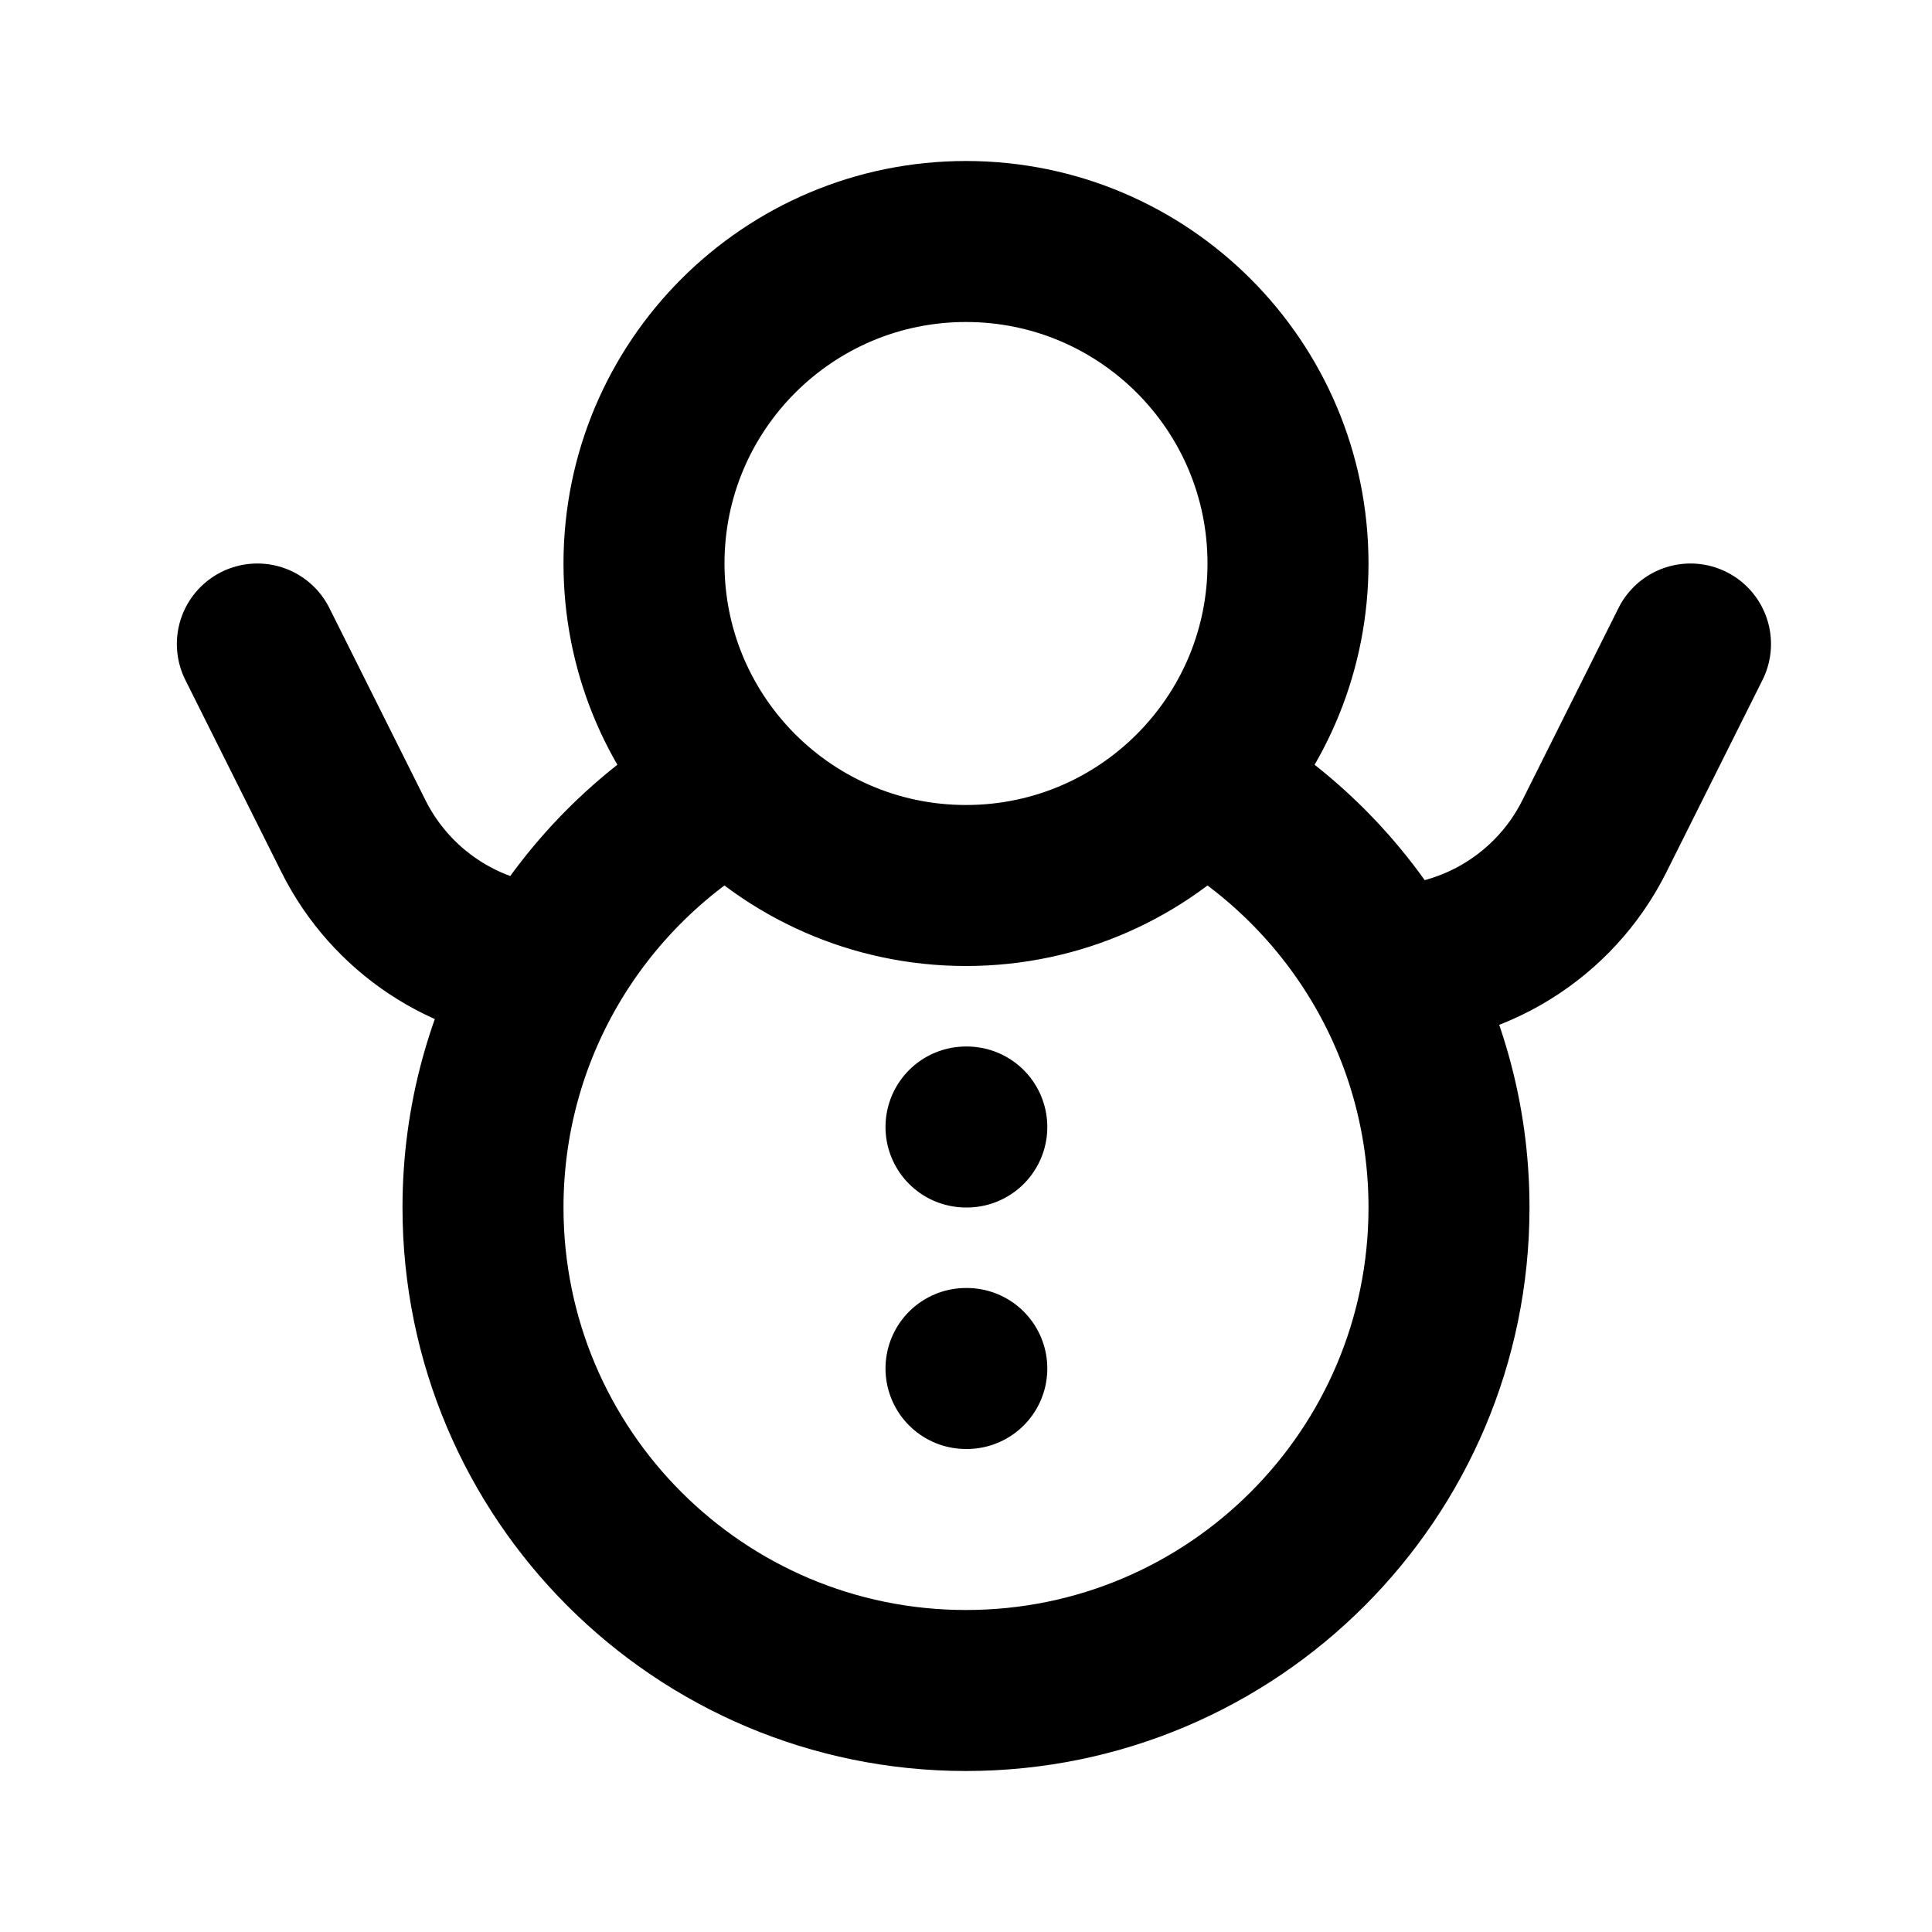
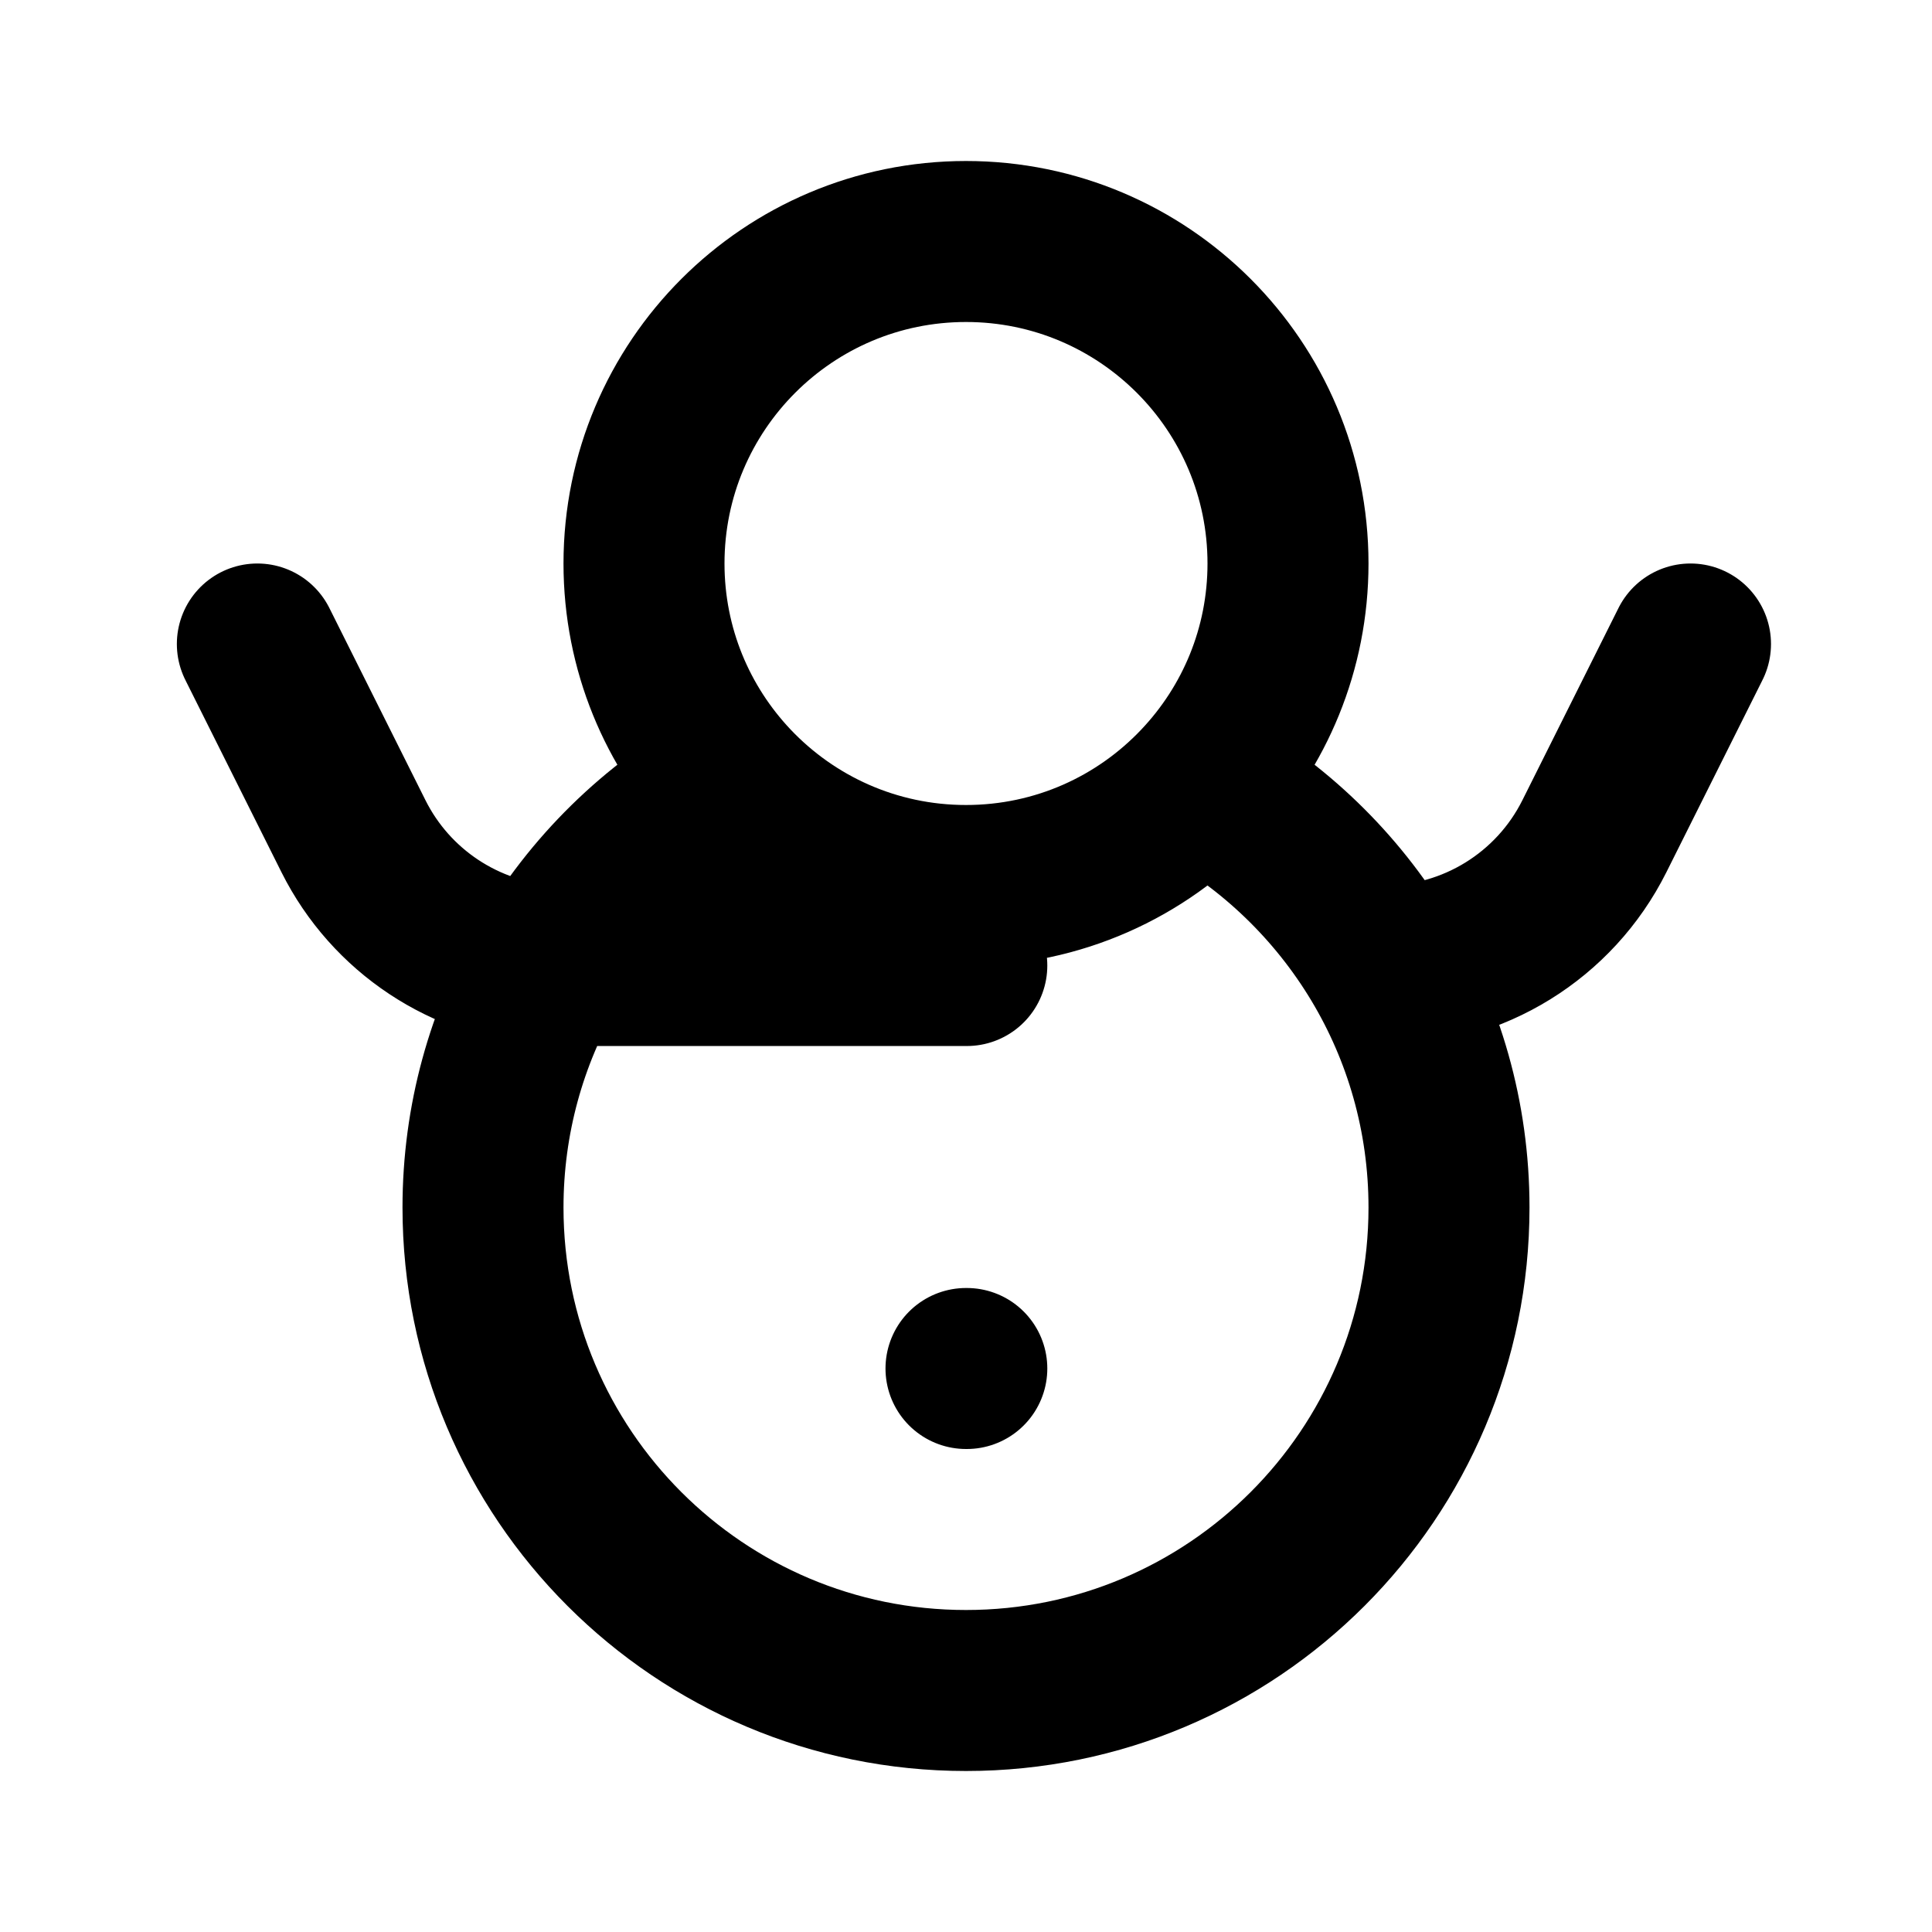
<svg xmlns="http://www.w3.org/2000/svg" width="800px" height="800px" viewBox="0 0 24 24" fill="none">
-   <path d="M21 8L19.806 10.388C19.312 11.376 18.302 12 17.197 12M3.197 8L4.391 10.388C4.856 11.318 5.778 11.925 6.806 11.994M9.094 9.749C9.824 10.52 10.856 11 12 11C13.144 11 14.176 10.52 14.905 9.749M9.094 9.749C8.416 9.032 8 8.065 8 7C8 4.791 9.791 3 12 3C14.209 3 16 4.791 16 7C16 8.065 15.584 9.032 14.905 9.749M9.094 9.749C8.144 10.276 7.351 11.054 6.806 11.994M14.905 9.749C16.751 10.773 18 12.74 18 15C18 18.314 15.314 21 12 21C8.686 21 6 18.314 6 15C6 13.905 6.294 12.878 6.806 11.994M12 14H12.01M12 17H12.01" stroke="#000000" stroke-width="2" stroke-linecap="round" stroke-linejoin="round" />
+   <path d="M21 8L19.806 10.388C19.312 11.376 18.302 12 17.197 12M3.197 8L4.391 10.388C4.856 11.318 5.778 11.925 6.806 11.994M9.094 9.749C9.824 10.52 10.856 11 12 11C13.144 11 14.176 10.52 14.905 9.749M9.094 9.749C8.416 9.032 8 8.065 8 7C8 4.791 9.791 3 12 3C14.209 3 16 4.791 16 7C16 8.065 15.584 9.032 14.905 9.749M9.094 9.749C8.144 10.276 7.351 11.054 6.806 11.994M14.905 9.749C16.751 10.773 18 12.74 18 15C18 18.314 15.314 21 12 21C8.686 21 6 18.314 6 15C6 13.905 6.294 12.878 6.806 11.994H12.01M12 17H12.01" stroke="#000000" stroke-width="2" stroke-linecap="round" stroke-linejoin="round" />
</svg>